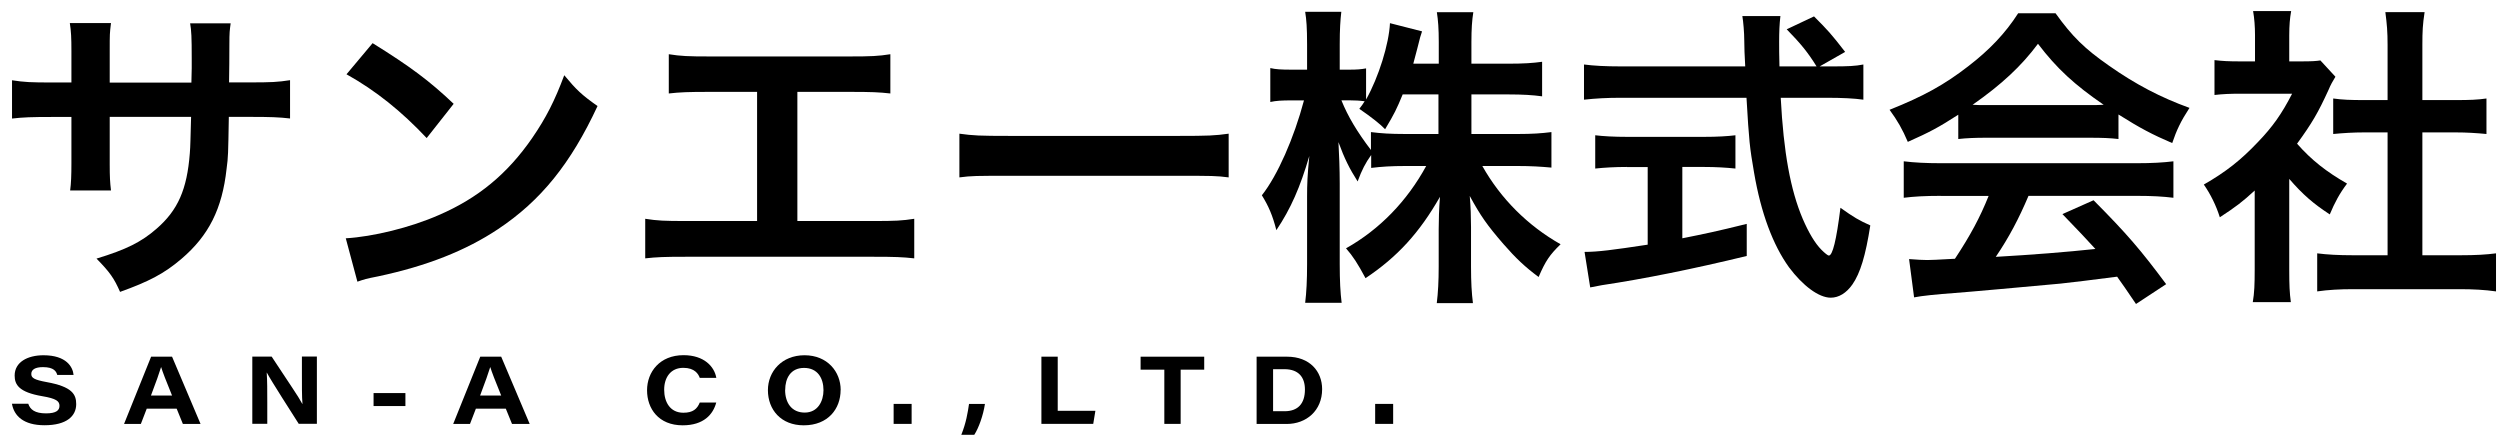
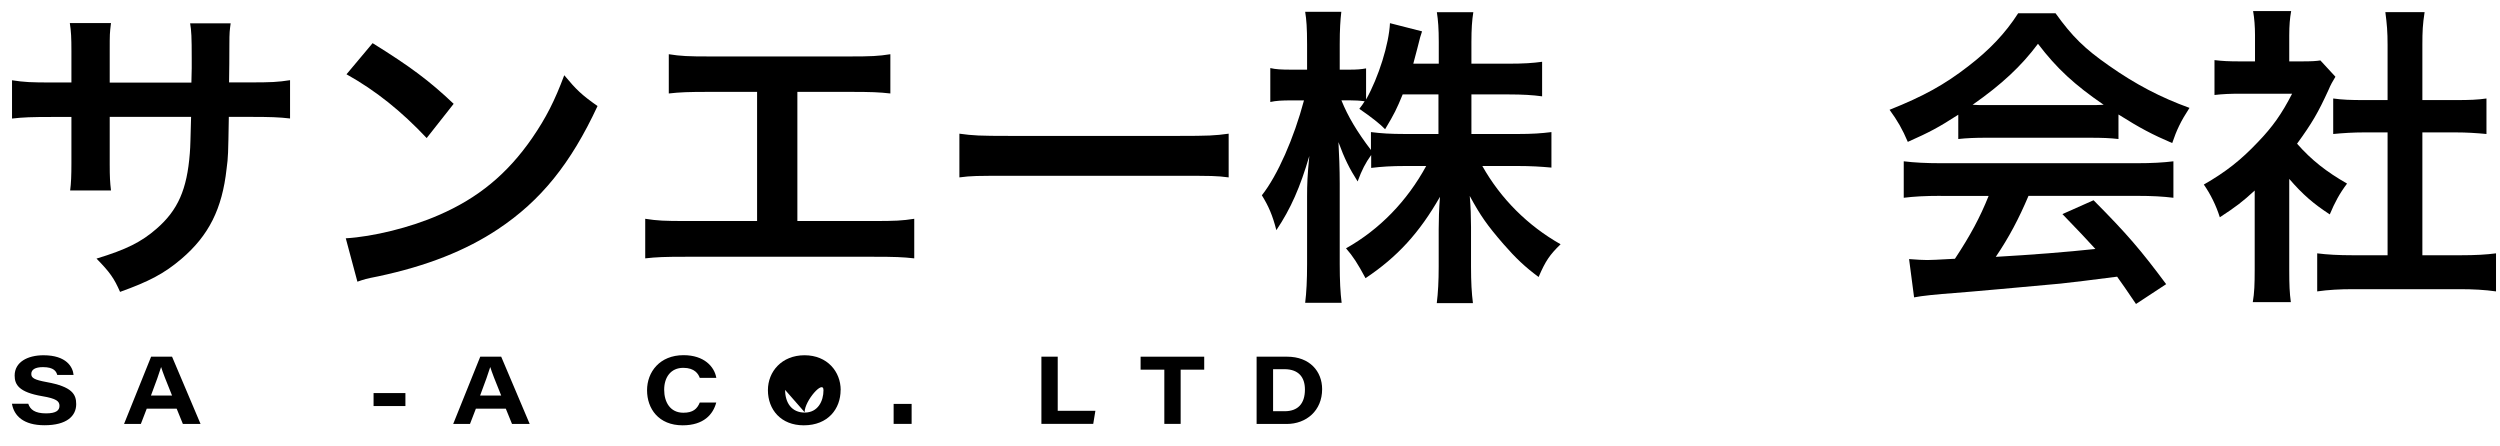
<svg xmlns="http://www.w3.org/2000/svg" id="logo" width="314" height="56" viewBox="0 0 314 56">
  <rect width="314" height="56" style="fill:none; stroke-width:0px;" />
  <path d="M24.04,10.35l.04-1.78v-1.26c0-2.61-.04-3.47-.2-4.38h5.09c-.12.91-.16,1.11-.16,2.64q0,2.41-.04,4.78h2.53c2.8,0,3.59-.04,5.13-.28v4.81c-1.38-.16-2.45-.2-5.05-.2h-2.64c-.08,4.74-.08,5.01-.28,6.51-.55,5.05-2.25,8.41-5.68,11.33-2.13,1.82-4.07,2.84-7.7,4.14-.75-1.7-1.26-2.45-2.96-4.18,3.75-1.14,5.64-2.09,7.54-3.75,2.69-2.33,3.83-4.94,4.18-9.47.08-.91.08-1.86.16-4.58h-10.22v5.92c0,1.66.04,2.29.16,3.32h-5.13c.12-.87.16-1.93.16-3.39v-5.84h-2.41c-2.61,0-3.67.04-5.05.2v-4.81c1.54.24,2.33.28,5.13.28h2.33v-3.95c0-1.66-.04-2.49-.2-3.51h5.17c-.16,1.3-.16,1.38-.16,3.4v4.07h10.26Z" style="fill:#000; stroke-width:0px;" />
  <path d="M43.44,29.93c3.39-.2,8.09-1.34,11.68-2.92,4.93-2.13,8.61-5.17,11.72-9.67,1.74-2.53,2.84-4.7,4.03-7.89,1.54,1.85,2.17,2.45,4.18,3.87-3.36,7.22-7.11,11.88-12.51,15.47-4.03,2.68-8.92,4.62-15.04,5.92-1.58.31-1.7.36-2.61.67l-1.46-5.45ZM46.8,5.42c4.7,2.92,7.15,4.74,10.18,7.62l-3.39,4.3c-3.16-3.36-6.39-5.96-10.07-8.01l3.28-3.91Z" style="fill:#000; stroke-width:0px;" />
  <path d="M100.15,27.76h9.55c2.76,0,3.59-.04,5.13-.28v4.97c-1.42-.16-2.45-.2-5.05-.2h-23.69c-2.61,0-3.63.04-5.05.2v-4.97c1.54.24,2.37.28,5.13.28h8.92V11.54h-6.04c-2.61,0-3.63.04-5.05.2v-4.93c1.5.24,2.45.28,5.13.28h17.57c2.68,0,3.63-.04,5.13-.28v4.93c-1.42-.16-2.41-.2-5.05-.2h-6.63v16.23Z" style="fill:#000; stroke-width:0px;" />
  <path d="M120.5,16.79c1.74.24,2.49.28,6.39.28h21.04c3.91,0,4.66-.04,6.39-.28v5.49c-1.58-.2-2.01-.2-6.43-.2h-20.96c-4.42,0-4.86,0-6.43.2v-5.49Z" style="fill:#000; stroke-width:0px;" />
  <path d="M184.79,16.83h5.84c1.82,0,2.96-.08,4.23-.24v4.46c-1.3-.12-2.57-.2-4.26-.2h-4.42c2.33,4.14,5.72,7.5,9.83,9.83-1.38,1.34-1.89,2.09-2.76,4.11-1.66-1.22-2.88-2.37-4.42-4.14-2.05-2.37-2.88-3.55-4.23-6.04.12,1.34.16,2.76.16,3.91v4.97c0,1.93.08,3.32.24,4.58h-4.54c.16-1.3.24-2.76.24-4.58v-4.7c0-1.11.04-2.53.16-4.07-2.57,4.5-5.33,7.54-9.35,10.22-.99-1.85-1.58-2.76-2.45-3.75,4.22-2.37,7.66-5.92,10.07-10.34h-2.61c-1.74,0-3,.08-4.3.24v-1.62c-.71.99-1.18,1.89-1.7,3.32-1.03-1.62-1.66-2.88-2.41-4.94.08,1.3.16,3.47.16,5.21v10.11c0,2.09.08,3.59.24,4.86h-4.58c.16-1.3.24-2.8.24-4.86v-8.49c0-1.58.04-2.61.28-5.09-1.14,3.91-2.33,6.63-4.14,9.32-.47-1.86-.99-3.04-1.82-4.38,1.97-2.49,4.03-7.18,5.29-11.92h-1.58c-1.18,0-1.93.04-2.65.2v-4.26c.67.16,1.38.2,2.65.2h1.97v-3.2c0-2.05-.08-3.08-.24-4.07h4.54c-.12,1.03-.2,2.21-.2,4.07v3.2h1.18c.99,0,1.46-.04,2.13-.16v3.91c1.58-2.8,2.88-6.99,3-9.59l4.03,1.03c-.16.43-.28.87-.59,2.13-.24.91-.31,1.18-.51,1.93h3.2v-2.72c0-1.66-.08-2.72-.24-3.75h4.58c-.16.99-.24,2.09-.24,3.75v2.72h4.66c1.93,0,3.08-.08,4.22-.24v4.34c-1.15-.16-2.45-.24-4.22-.24h-4.66v4.97ZM176.18,11.85c-.75,1.82-1.03,2.41-2.21,4.38q-.95-.99-3.24-2.56c.36-.47.47-.63.67-.95-.55-.08-1.22-.12-1.93-.12h-.99c.83,2.05,1.97,3.95,3.71,6.24v-2.25c1.26.16,2.41.24,4.3.24h4.18v-4.97h-4.5Z" style="fill:#000; stroke-width:0px;" />
-   <path d="M230.21,8.34c1.85,0,2.84-.04,3.83-.24v4.42c-1.11-.16-2.65-.24-4.62-.24h-5.76c.36,6.87,1.22,11.57,2.76,15.2.75,1.74,1.54,3.08,2.37,3.91.4.4.79.71.91.71.47,0,.95-1.89,1.46-6,1.66,1.18,2.33,1.58,3.75,2.21-.59,3.79-1.26,6-2.25,7.42-.75,1.07-1.7,1.66-2.72,1.66-1.5,0-3.51-1.5-5.25-3.83-2.01-2.8-3.51-6.79-4.38-11.88-.55-3.2-.63-3.91-.95-9.4h-15.79c-1.74,0-3.16.08-4.62.24v-4.42c1.22.16,2.68.24,4.62.24h15.63q-.12-2.05-.12-3.24c0-.99-.12-2.37-.24-3.08h4.78c-.12.99-.16,2.05-.16,3.2,0,.67,0,1.82.04,3.12h4.66c-1.1-1.78-2.01-2.88-3.75-4.66l3.43-1.62c1.7,1.7,2.17,2.21,3.91,4.46l-3.2,1.82h1.66ZM204.35,20.97c-1.5,0-2.88.08-3.99.2v-4.18c.99.12,2.33.2,4.07.2h9.55c1.74,0,3-.08,3.99-.2v4.18c-1.14-.12-2.45-.2-3.95-.2h-2.72v8.96c2.76-.55,4.3-.87,8.09-1.81v4.03c-6.67,1.62-12.91,2.88-18.2,3.67-.36.08-.79.16-1.46.28l-.71-4.46c1.66,0,3.51-.24,7.93-.91v-9.75h-2.61Z" style="fill:#000; stroke-width:0px;" />
  <path d="M245.94,14.42c-2.45,1.58-3.55,2.17-6.32,3.4-.67-1.58-1.3-2.68-2.29-4.03,4.26-1.7,6.91-3.16,9.91-5.49,2.61-2.01,4.62-4.1,6.24-6.63h4.7c2.09,2.92,3.67,4.46,6.67,6.55,3.36,2.37,6.55,4.03,10.15,5.33-1.11,1.7-1.62,2.8-2.17,4.42-2.49-1.07-3.99-1.85-6.75-3.59v3.08c-1.03-.12-2.05-.16-3.55-.16h-13.18c-1.14,0-2.33.04-3.39.16v-3.04ZM243.77,24.6c-2.01,0-3.36.08-4.66.24v-4.58c1.3.16,2.8.24,4.66.24h24.59c1.93,0,3.32-.08,4.62-.24v4.58c-1.3-.16-2.64-.24-4.62-.24h-13.58c-1.22,2.88-2.45,5.21-4.11,7.66q6.99-.4,12.51-.99c-1.26-1.38-1.93-2.09-4.14-4.38l3.91-1.74c4.23,4.26,5.92,6.24,9.12,10.54l-3.79,2.49c-1.3-1.93-1.7-2.49-2.37-3.43-3.28.43-5.65.71-7.11.87-3.91.36-11.72,1.07-13.3,1.18-2.21.16-4.18.36-5.09.55l-.63-4.81c1.07.08,1.74.12,2.29.12.28,0,1.46-.04,3.47-.16,1.93-2.92,3.16-5.21,4.23-7.89h-6ZM262.48,13.2c.63,0,.99,0,1.74-.04-3.63-2.49-5.88-4.54-8.25-7.66-2.09,2.8-4.54,5.09-8.21,7.66.67.04.91.04,1.62.04h13.11Z" style="fill:#000; stroke-width:0px;" />
  <path d="M287.53,33.92c0,1.86.04,2.84.2,4.03h-4.78c.2-1.18.24-2.25.24-4.11v-9.91c-1.54,1.42-2.37,2.05-4.38,3.36-.47-1.5-1.18-2.92-2.01-4.11,2.76-1.58,4.66-3.08,6.79-5.33,1.86-1.93,3-3.55,4.3-6.08h-6.43c-1.42,0-2.25.04-3.32.16v-4.38c.99.12,1.82.16,3.12.16h1.97v-3.32c0-1.03-.08-2.09-.24-3h4.78c-.16.91-.24,1.78-.24,3.08v3.24h1.62c1.22,0,1.78-.04,2.29-.12l1.89,2.05c-.36.59-.59.99-.87,1.66-1.3,2.84-2.05,4.14-3.95,6.75,1.85,2.09,3.67,3.51,6.28,5.01-.95,1.26-1.54,2.37-2.17,3.87-2.05-1.34-3.39-2.49-5.09-4.46v11.45ZM304.26,32.06h4.74c1.97,0,3.28-.08,4.5-.24v4.78c-1.38-.2-2.92-.28-4.5-.28h-13.5c-1.58,0-3.08.08-4.46.28v-4.78c1.26.16,2.64.24,4.54.24h4.3v-15.43h-2.96c-1.34,0-2.61.08-3.87.2v-4.46c1.14.16,2.17.2,3.87.2h2.96v-6.95c0-1.62-.08-2.57-.28-4.1h4.93c-.24,1.58-.28,2.41-.28,4.1v6.95h4.18c1.78,0,2.76-.04,3.87-.2v4.46c-1.26-.12-2.49-.2-3.87-.2h-4.18v15.43Z" style="fill:#000; stroke-width:0px;" />
  <path d="M3.55,50.71c.24.73.83,1.21,2.23,1.21,1.31,0,1.69-.4,1.69-.95,0-.58-.39-.91-2.17-1.21-2.93-.5-3.46-1.45-3.46-2.59,0-1.69,1.62-2.55,3.62-2.55,2.9,0,3.69,1.49,3.78,2.47h-2.05c-.12-.42-.4-.98-1.79-.98-.98,0-1.47.31-1.47.86,0,.49.35.73,1.93,1.02,3.21.58,3.71,1.54,3.71,2.77,0,1.46-1.15,2.65-3.98,2.65-2.64,0-3.83-1.18-4.09-2.7h2.05Z" style="fill:#000; stroke-width:0px;" />
  <path d="M18.43,51.33l-.74,1.92h-2.11l3.4-8.45h2.63l3.58,8.45h-2.22l-.78-1.92h-3.76ZM21.61,49.68c-.79-1.94-1.17-2.92-1.37-3.57h-.01c-.19.63-.64,1.92-1.27,3.57h2.66Z" style="fill:#000; stroke-width:0px;" />
-   <path d="M31.69,53.24v-8.45h2.43c2.37,3.62,3.32,4.94,3.85,5.94h.02c-.08-.89-.07-2.47-.07-3.86v-2.09h1.88v8.45h-2.28c-.8-1.26-3.5-5.46-4-6.42h-.02c.07,1.04.07,2.24.07,3.74v2.68h-1.88Z" style="fill:#000; stroke-width:0px;" />
  <path d="M50.92,49.37v1.63h-4v-1.63h4Z" style="fill:#000; stroke-width:0px;" />
  <path d="M59.77,51.33l-.74,1.92h-2.11l3.4-8.45h2.63l3.58,8.45h-2.22l-.78-1.92h-3.76ZM62.95,49.68c-.79-1.94-1.17-2.92-1.37-3.57h-.01c-.19.63-.64,1.92-1.27,3.57h2.66Z" style="fill:#000; stroke-width:0px;" />
  <path d="M89.96,50.56c-.39,1.48-1.57,2.86-4.22,2.86-3.02,0-4.47-2.09-4.47-4.4s1.6-4.41,4.58-4.41c2.59,0,3.88,1.44,4.12,2.85h-2.08c-.17-.48-.63-1.26-2.07-1.26-1.58,0-2.4,1.2-2.4,2.75s.75,2.89,2.41,2.89c1.2,0,1.73-.47,2.06-1.28h2.06Z" style="fill:#000; stroke-width:0px;" />
-   <path d="M105.58,48.99c0,2.34-1.56,4.43-4.63,4.43-2.86,0-4.5-1.96-4.5-4.42,0-2.32,1.73-4.38,4.6-4.38s4.54,2.07,4.54,4.37ZM98.61,48.97c0,1.6.81,2.85,2.46,2.85s2.36-1.43,2.36-2.81c0-1.5-.73-2.8-2.44-2.8s-2.37,1.33-2.37,2.76Z" style="fill:#000; stroke-width:0px;" />
+   <path d="M105.58,48.99c0,2.34-1.56,4.43-4.63,4.43-2.86,0-4.5-1.96-4.5-4.42,0-2.32,1.73-4.38,4.6-4.38s4.54,2.07,4.54,4.37ZM98.61,48.97c0,1.6.81,2.85,2.46,2.85s2.36-1.43,2.36-2.81s-2.37,1.33-2.37,2.76Z" style="fill:#000; stroke-width:0px;" />
  <path d="M112.24,53.24v-2.51h2.26v2.51h-2.26Z" style="fill:#000; stroke-width:0px;" />
-   <path d="M120.74,54.61c.61-1.52.81-2.79.97-3.88h2c-.22,1.46-.79,3.03-1.34,3.88h-1.64Z" style="fill:#000; stroke-width:0px;" />
  <path d="M130.8,44.8h2.05v6.8h4.73l-.27,1.64h-6.51v-8.45Z" style="fill:#000; stroke-width:0px;" />
  <path d="M146.23,46.43h-2.97v-1.63h7.99v1.63h-2.96v6.81h-2.05v-6.81Z" style="fill:#000; stroke-width:0px;" />
  <path d="M157.84,44.8h3.82c2.85,0,4.4,1.85,4.4,4.08,0,2.7-1.99,4.37-4.45,4.37h-3.78v-8.45ZM159.89,51.65h1.46c1.65,0,2.55-.93,2.55-2.73,0-1.56-.82-2.53-2.52-2.55h-1.48v5.28Z" style="fill:#000; stroke-width:0px;" />
-   <path d="M172.72,53.24v-2.51h2.26v2.51h-2.26Z" style="fill:#000; stroke-width:0px;" />
</svg>